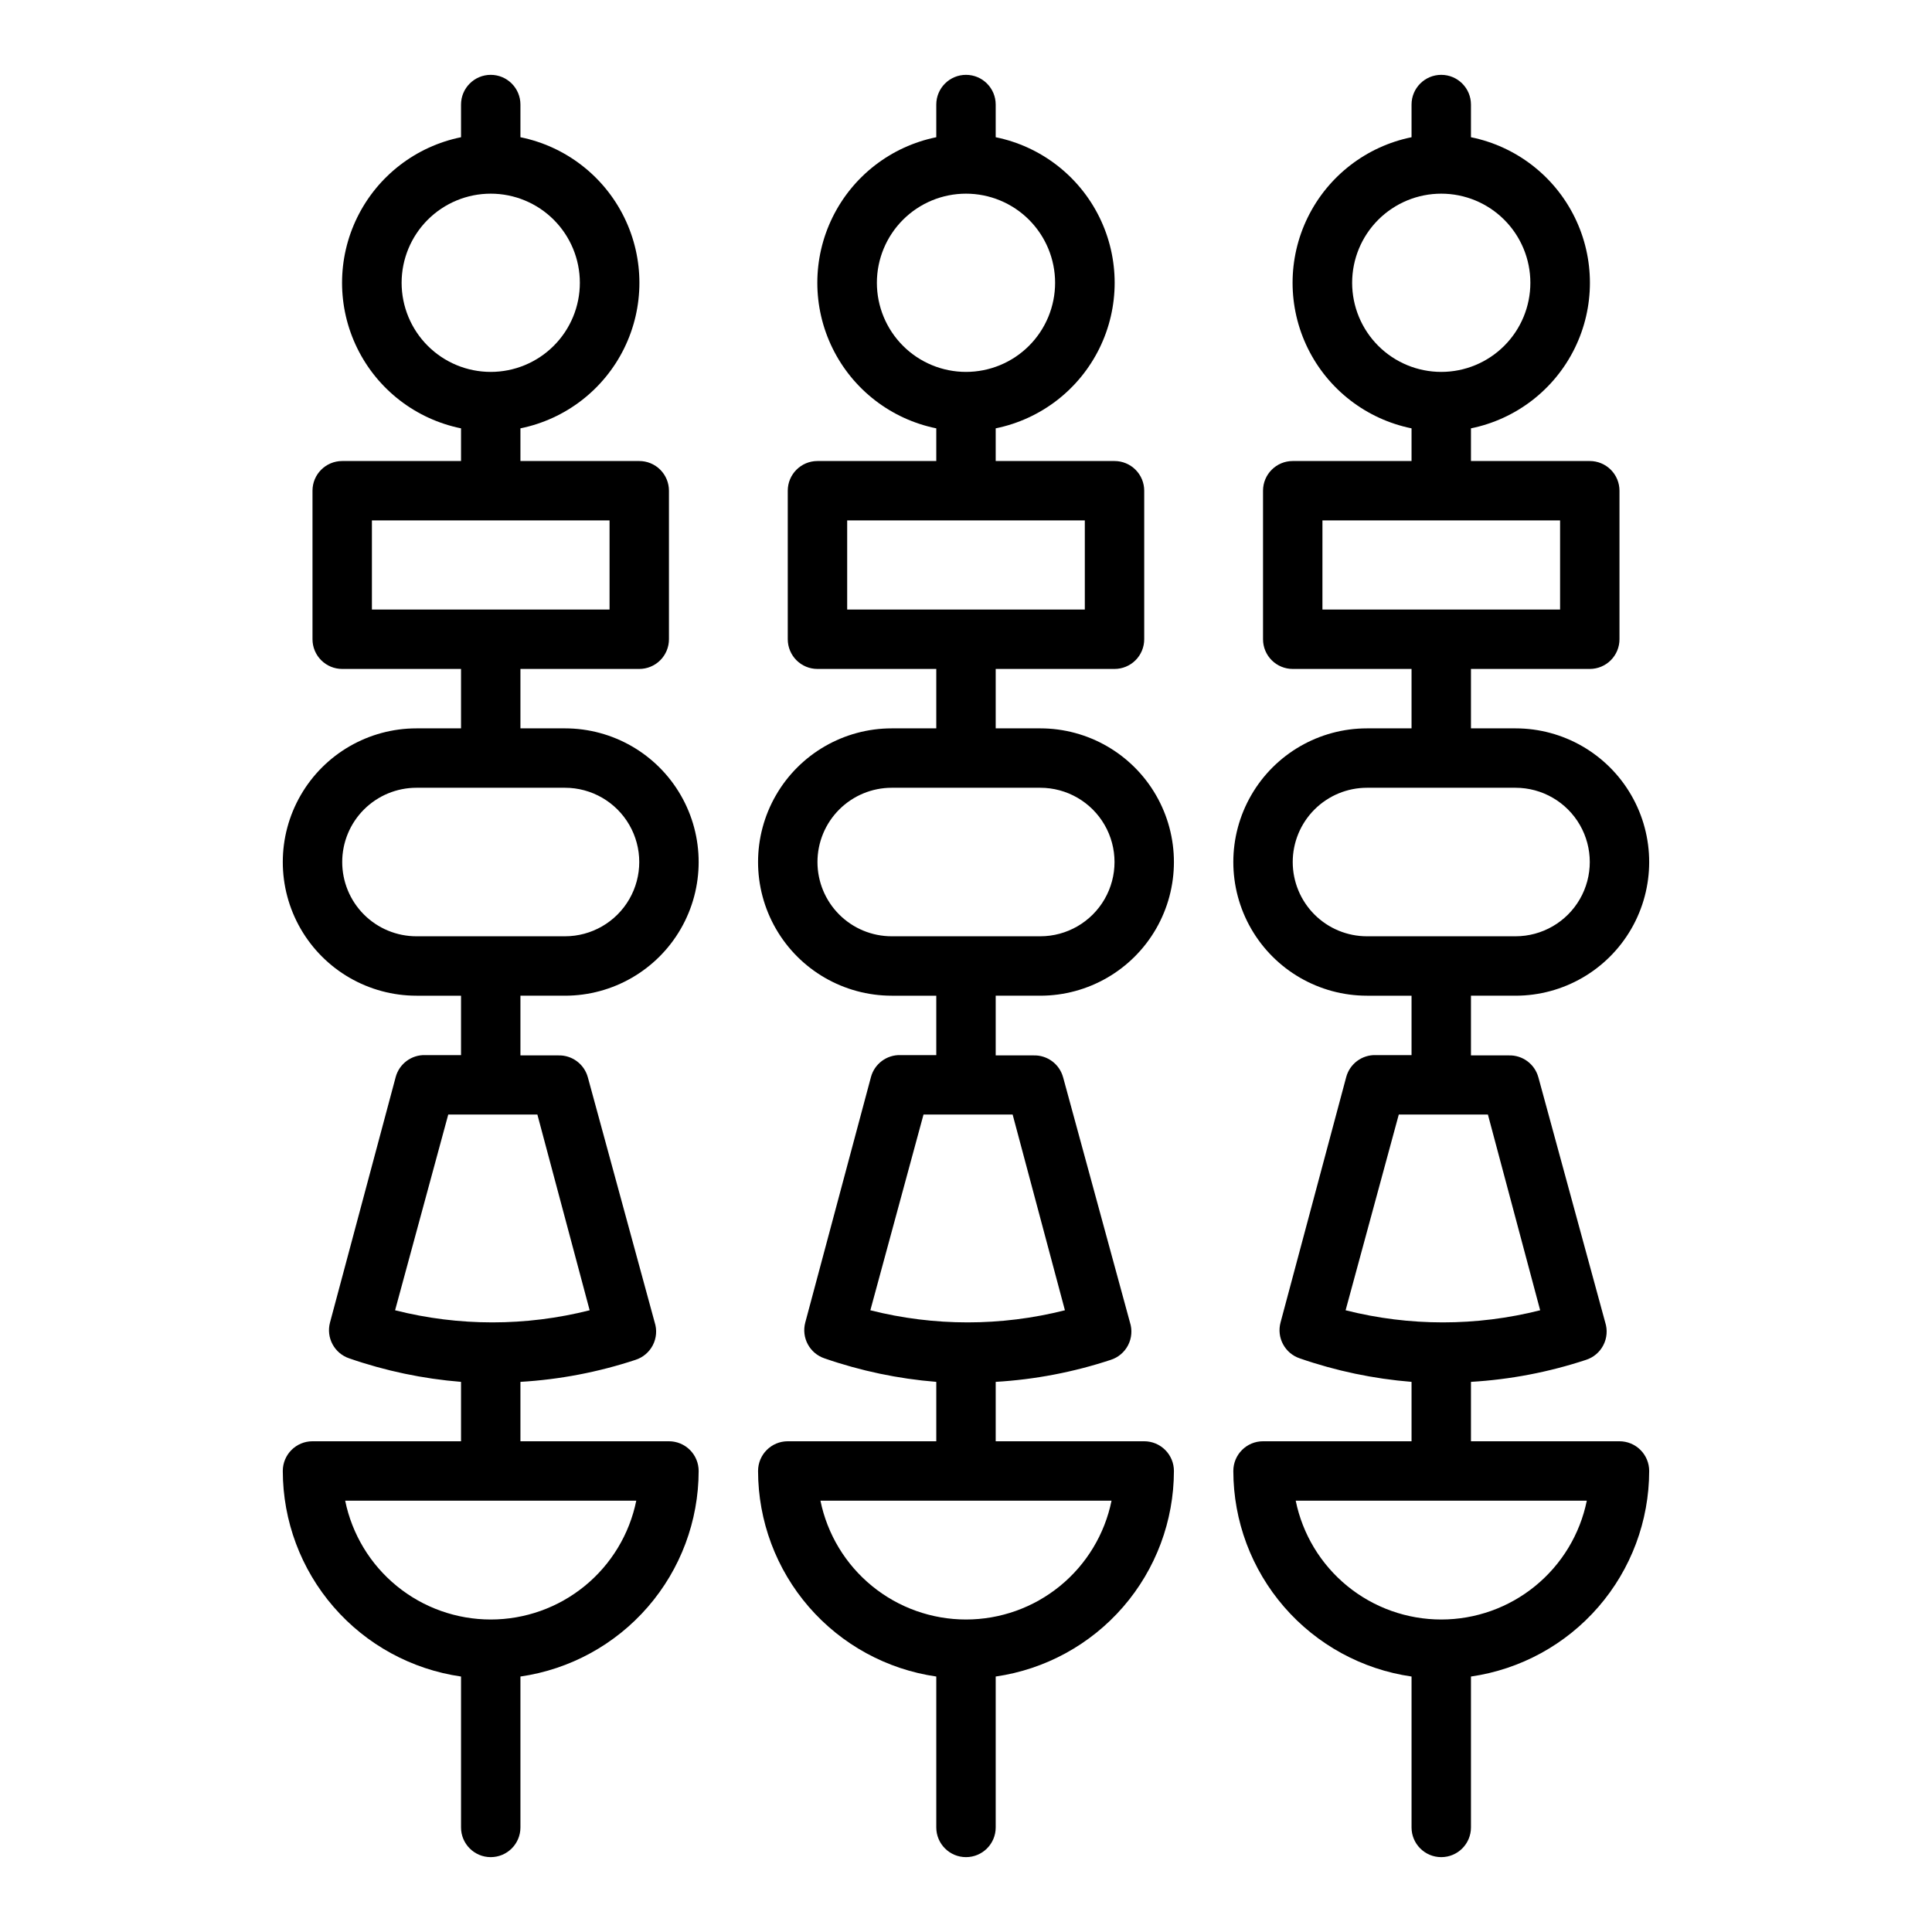
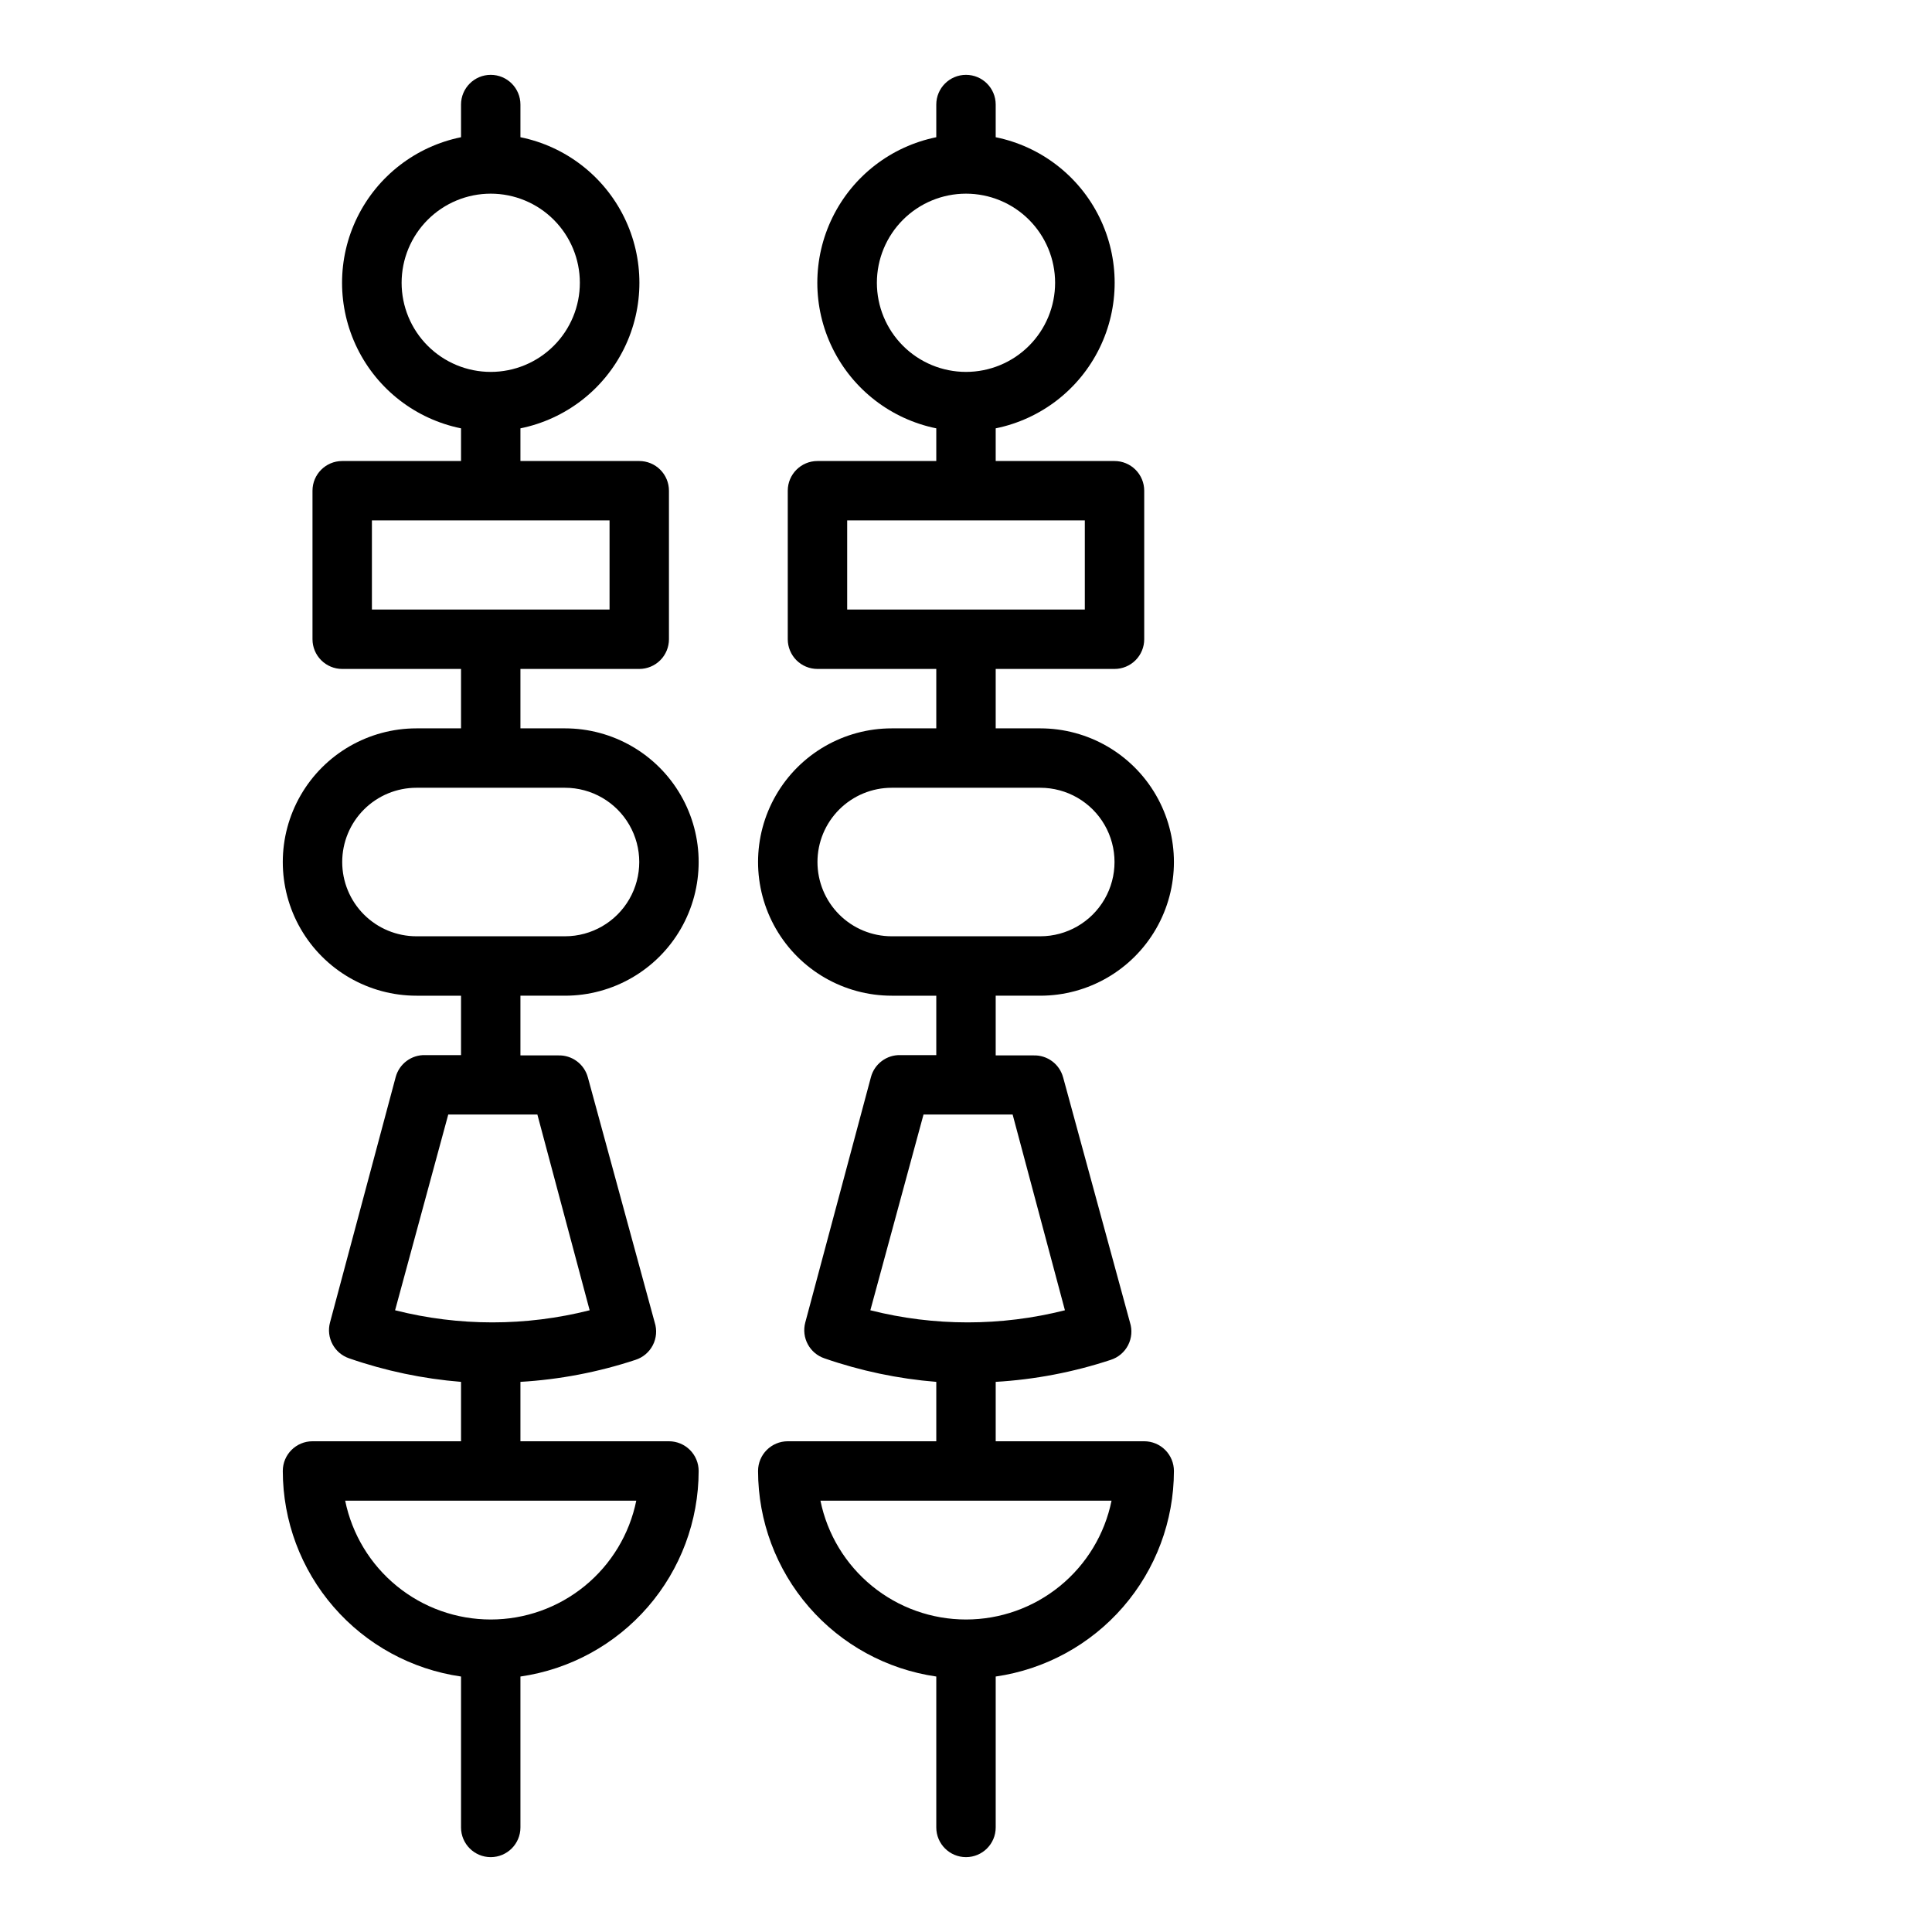
<svg xmlns="http://www.w3.org/2000/svg" fill="#000000" width="800px" height="800px" version="1.1" viewBox="144 144 512 512">
  <g>
    <path d="m281.92 407.87h11.809c12.656 0 24.352-6.754 30.68-17.711 6.324-10.961 6.324-24.465 0-35.426-6.328-10.961-18.023-17.711-30.68-17.711h-11.809v-15.746h31.488c2.086 0 4.09-0.828 5.566-2.305 1.477-1.477 2.305-3.481 2.305-5.566v-39.359c0-2.09-0.828-4.09-2.305-5.566-1.477-1.477-3.481-2.305-5.566-2.305h-31.488v-7.875c0.016-0.262 0.016-0.523 0-0.785 11.957-2.43 22.109-10.262 27.492-21.211 5.383-10.949 5.383-23.777 0-34.723-5.383-10.949-15.535-18.785-27.492-21.215v-8.656c0-4.348-3.523-7.875-7.871-7.875s-7.871 3.527-7.871 7.875v8.656c-11.957 2.43-22.113 10.266-27.492 21.215-5.383 10.945-5.383 23.773 0 34.723 5.379 10.949 15.535 18.781 27.492 21.211-0.016 0.262-0.016 0.523 0 0.785v7.871l-31.488 0.004c-4.348 0-7.875 3.523-7.875 7.871v39.359c0 2.086 0.832 4.09 2.309 5.566 1.477 1.477 3.477 2.305 5.566 2.305h31.488v15.742l-11.809 0.004c-12.656 0-24.352 6.75-30.68 17.711s-6.328 24.465 0 35.426c6.328 10.957 18.023 17.711 30.68 17.711h11.809v15.742h-9.449c-3.66-0.125-6.922 2.289-7.871 5.828l-17.398 65.02c-1.09 4.031 1.156 8.211 5.117 9.527 9.562 3.316 19.512 5.406 29.602 6.219v15.742h-39.363c-4.348 0-7.871 3.527-7.871 7.875 0.016 13.238 4.797 26.031 13.473 36.031 8.672 10.004 20.656 16.551 33.762 18.441v39.992c0 4.348 3.523 7.871 7.871 7.871s7.871-3.523 7.871-7.871v-39.992c13.105-1.891 25.09-8.438 33.762-18.441 8.672-10 13.457-22.793 13.469-36.031 0-2.09-0.828-4.09-2.305-5.566-1.477-1.477-3.477-2.309-5.566-2.309h-39.359v-15.742c10.363-0.609 20.605-2.57 30.465-5.824 1.996-0.633 3.66-2.035 4.621-3.898 0.961-1.859 1.137-4.027 0.496-6.023l-17.711-64.945v0.004c-0.953-3.539-4.215-5.953-7.875-5.828h-9.996zm-31.488-188.93c0-6.262 2.488-12.27 6.918-16.699 4.43-4.43 10.434-6.918 16.699-6.918 6.262 0 12.27 2.488 16.699 6.918 4.43 4.43 6.918 10.438 6.918 16.699 0 6.266-2.488 12.27-6.918 16.699-4.43 4.43-10.438 6.918-16.699 6.918-6.266 0-12.27-2.488-16.699-6.918-4.43-4.43-6.918-10.434-6.918-16.699zm-7.871 62.977h62.977v23.617h-62.977zm-7.871 90.527c0-5.219 2.07-10.223 5.762-13.914 3.691-3.691 8.699-5.766 13.918-5.766h39.359c7.031 0 13.527 3.75 17.043 9.84 3.516 6.09 3.516 13.594 0 19.68-3.516 6.09-10.012 9.84-17.043 9.84h-39.359c-5.219 0-10.227-2.07-13.918-5.762-3.691-3.691-5.762-8.699-5.762-13.918zm39.359 200.74c-9.074 0-17.871-3.133-24.898-8.871-7.031-5.738-11.859-13.727-13.676-22.617h77.145c-1.812 8.891-6.644 16.879-13.672 22.617-7.031 5.738-15.824 8.871-24.898 8.871zm26.215-81.949c-16.922 4.281-34.645 4.281-51.562 0l14.09-51.875h23.617z" />
    <path d="m407.87 407.87h11.809c12.656 0 24.348-6.754 30.676-17.711 6.328-10.961 6.328-24.465 0-35.426s-18.02-17.711-30.676-17.711h-11.809v-15.746h31.488c2.086 0 4.09-0.828 5.566-2.305 1.477-1.477 2.305-3.481 2.305-5.566v-39.359c0-2.09-0.828-4.09-2.305-5.566-1.477-1.477-3.481-2.305-5.566-2.305h-31.488v-7.875c0.012-0.262 0.012-0.523 0-0.785 11.957-2.43 22.109-10.262 27.492-21.211 5.379-10.949 5.379-23.777 0-34.723-5.383-10.949-15.535-18.785-27.492-21.215v-8.656c0-4.348-3.523-7.875-7.871-7.875s-7.875 3.527-7.875 7.875v8.656c-11.953 2.43-22.109 10.266-27.488 21.215-5.383 10.945-5.383 23.773 0 34.723 5.379 10.949 15.535 18.781 27.488 21.211-0.012 0.262-0.012 0.523 0 0.785v7.871l-31.488 0.004c-4.348 0-7.871 3.523-7.871 7.871v39.359c0 2.086 0.832 4.09 2.305 5.566 1.477 1.477 3.481 2.305 5.566 2.305h31.488v15.742l-11.805 0.004c-12.656 0-24.352 6.75-30.68 17.711s-6.328 24.465 0 35.426c6.328 10.957 18.023 17.711 30.68 17.711h11.805v15.742h-9.445c-3.66-0.125-6.922 2.289-7.871 5.828l-17.398 65.02c-1.09 4.031 1.156 8.211 5.117 9.527 9.562 3.316 19.508 5.406 29.598 6.219v15.742h-39.359c-4.348 0-7.871 3.527-7.871 7.875 0.016 13.238 4.797 26.031 13.469 36.031 8.676 10.004 20.66 16.551 33.762 18.441v39.992c0 4.348 3.527 7.871 7.875 7.871s7.871-3.523 7.871-7.871v-39.992c13.102-1.891 25.09-8.438 33.762-18.441 8.672-10 13.453-22.793 13.469-36.031 0-2.09-0.828-4.09-2.305-5.566-1.477-1.477-3.477-2.309-5.566-2.309h-39.359v-15.742c10.363-0.609 20.605-2.57 30.465-5.824 1.996-0.633 3.66-2.035 4.621-3.898 0.957-1.859 1.137-4.027 0.496-6.023l-17.711-64.945-0.004 0.004c-0.949-3.539-4.211-5.953-7.871-5.828h-9.996zm-31.488-188.93c0-6.262 2.488-12.27 6.918-16.699 4.426-4.43 10.434-6.918 16.699-6.918 6.262 0 12.27 2.488 16.699 6.918 4.426 4.43 6.914 10.438 6.914 16.699 0 6.266-2.488 12.27-6.914 16.699-4.43 4.43-10.438 6.918-16.699 6.918-6.266 0-12.273-2.488-16.699-6.918-4.43-4.43-6.918-10.434-6.918-16.699zm-7.871 62.977h62.977v23.617h-62.977zm-7.875 90.527c0-5.219 2.074-10.223 5.766-13.914s8.695-5.766 13.918-5.766h39.359c7.031 0 13.527 3.75 17.043 9.84 3.516 6.09 3.516 13.594 0 19.68-3.516 6.09-10.012 9.84-17.043 9.84h-39.359c-5.223 0-10.227-2.07-13.918-5.762-3.691-3.691-5.766-8.699-5.766-13.918zm39.363 200.74c-9.074 0-17.871-3.133-24.898-8.871-7.031-5.738-11.859-13.727-13.676-22.617h77.145c-1.812 8.891-6.644 16.879-13.672 22.617-7.031 5.738-15.828 8.871-24.898 8.871zm26.215-81.949h-0.004c-16.918 4.281-34.641 4.281-51.559 0l14.09-51.875h23.617z" />
-     <path d="m533.82 407.87h11.809c12.652 0 24.348-6.754 30.676-17.711 6.328-10.961 6.328-24.465 0-35.426s-18.023-17.711-30.676-17.711h-11.809v-15.746h31.488c2.086 0 4.09-0.828 5.566-2.305 1.477-1.477 2.305-3.481 2.305-5.566v-39.359c0-2.09-0.828-4.09-2.305-5.566-1.477-1.477-3.481-2.305-5.566-2.305h-31.488v-7.875c0.012-0.262 0.012-0.523 0-0.785 11.953-2.43 22.109-10.262 27.492-21.211 5.379-10.949 5.379-23.777 0-34.723-5.383-10.949-15.539-18.785-27.492-21.215v-8.656c0-4.348-3.527-7.875-7.875-7.875-4.348 0-7.871 3.527-7.871 7.875v8.656c-11.957 2.43-22.109 10.266-27.492 21.215-5.379 10.945-5.379 23.773 0 34.723 5.383 10.949 15.535 18.781 27.492 21.211-0.012 0.262-0.012 0.523 0 0.785v7.871l-31.488 0.004c-4.348 0-7.871 3.523-7.871 7.871v39.359c0 2.086 0.828 4.09 2.305 5.566 1.477 1.477 3.481 2.305 5.566 2.305h31.488v15.742l-11.809 0.004c-12.656 0-24.348 6.75-30.676 17.711s-6.328 24.465 0 35.426c6.328 10.957 18.02 17.711 30.676 17.711h11.809v15.742h-9.445c-3.66-0.125-6.922 2.289-7.871 5.828l-17.398 65.02c-1.09 4.031 1.156 8.211 5.117 9.527 9.562 3.316 19.508 5.406 29.598 6.219v15.742h-39.359c-4.348 0-7.871 3.527-7.871 7.875 0.016 13.238 4.797 26.031 13.469 36.031 8.676 10.004 20.66 16.551 33.762 18.441v39.992c0 4.348 3.523 7.871 7.871 7.871 4.348 0 7.875-3.523 7.875-7.871v-39.992c13.102-1.891 25.086-8.438 33.762-18.441 8.672-10 13.453-22.793 13.469-36.031 0-2.09-0.828-4.09-2.305-5.566-1.477-1.477-3.481-2.309-5.566-2.309h-39.359v-15.742c10.363-0.609 20.605-2.57 30.465-5.824 1.996-0.633 3.66-2.035 4.617-3.898 0.961-1.859 1.141-4.027 0.5-6.023l-17.711-64.945-0.004 0.004c-0.949-3.539-4.211-5.953-7.871-5.828h-9.996zm-31.488-188.93c0-6.262 2.488-12.27 6.914-16.699 4.43-4.43 10.438-6.918 16.699-6.918 6.266 0 12.273 2.488 16.699 6.918 4.43 4.43 6.918 10.438 6.918 16.699 0 6.266-2.488 12.27-6.918 16.699-4.426 4.43-10.434 6.918-16.699 6.918-6.262 0-12.27-2.488-16.699-6.918-4.426-4.43-6.914-10.434-6.914-16.699zm-7.871 62.977h62.977v23.617h-62.98zm-7.875 90.527c0-5.219 2.074-10.223 5.766-13.914 3.691-3.691 8.695-5.766 13.914-5.766h39.363c7.027 0 13.527 3.75 17.043 9.84 3.516 6.09 3.516 13.594 0 19.68-3.516 6.09-10.016 9.84-17.043 9.84h-39.363c-5.219 0-10.223-2.07-13.914-5.762-3.691-3.691-5.766-8.699-5.766-13.918zm39.359 200.74c-9.07 0-17.867-3.133-24.898-8.871-7.027-5.738-11.859-13.727-13.672-22.617h77.145c-1.812 8.891-6.644 16.879-13.676 22.617-7.027 5.738-15.824 8.871-24.898 8.871zm26.215-81.949c-16.918 4.281-34.641 4.281-51.562 0l14.094-51.875h23.617z" />
  </g>
</svg>